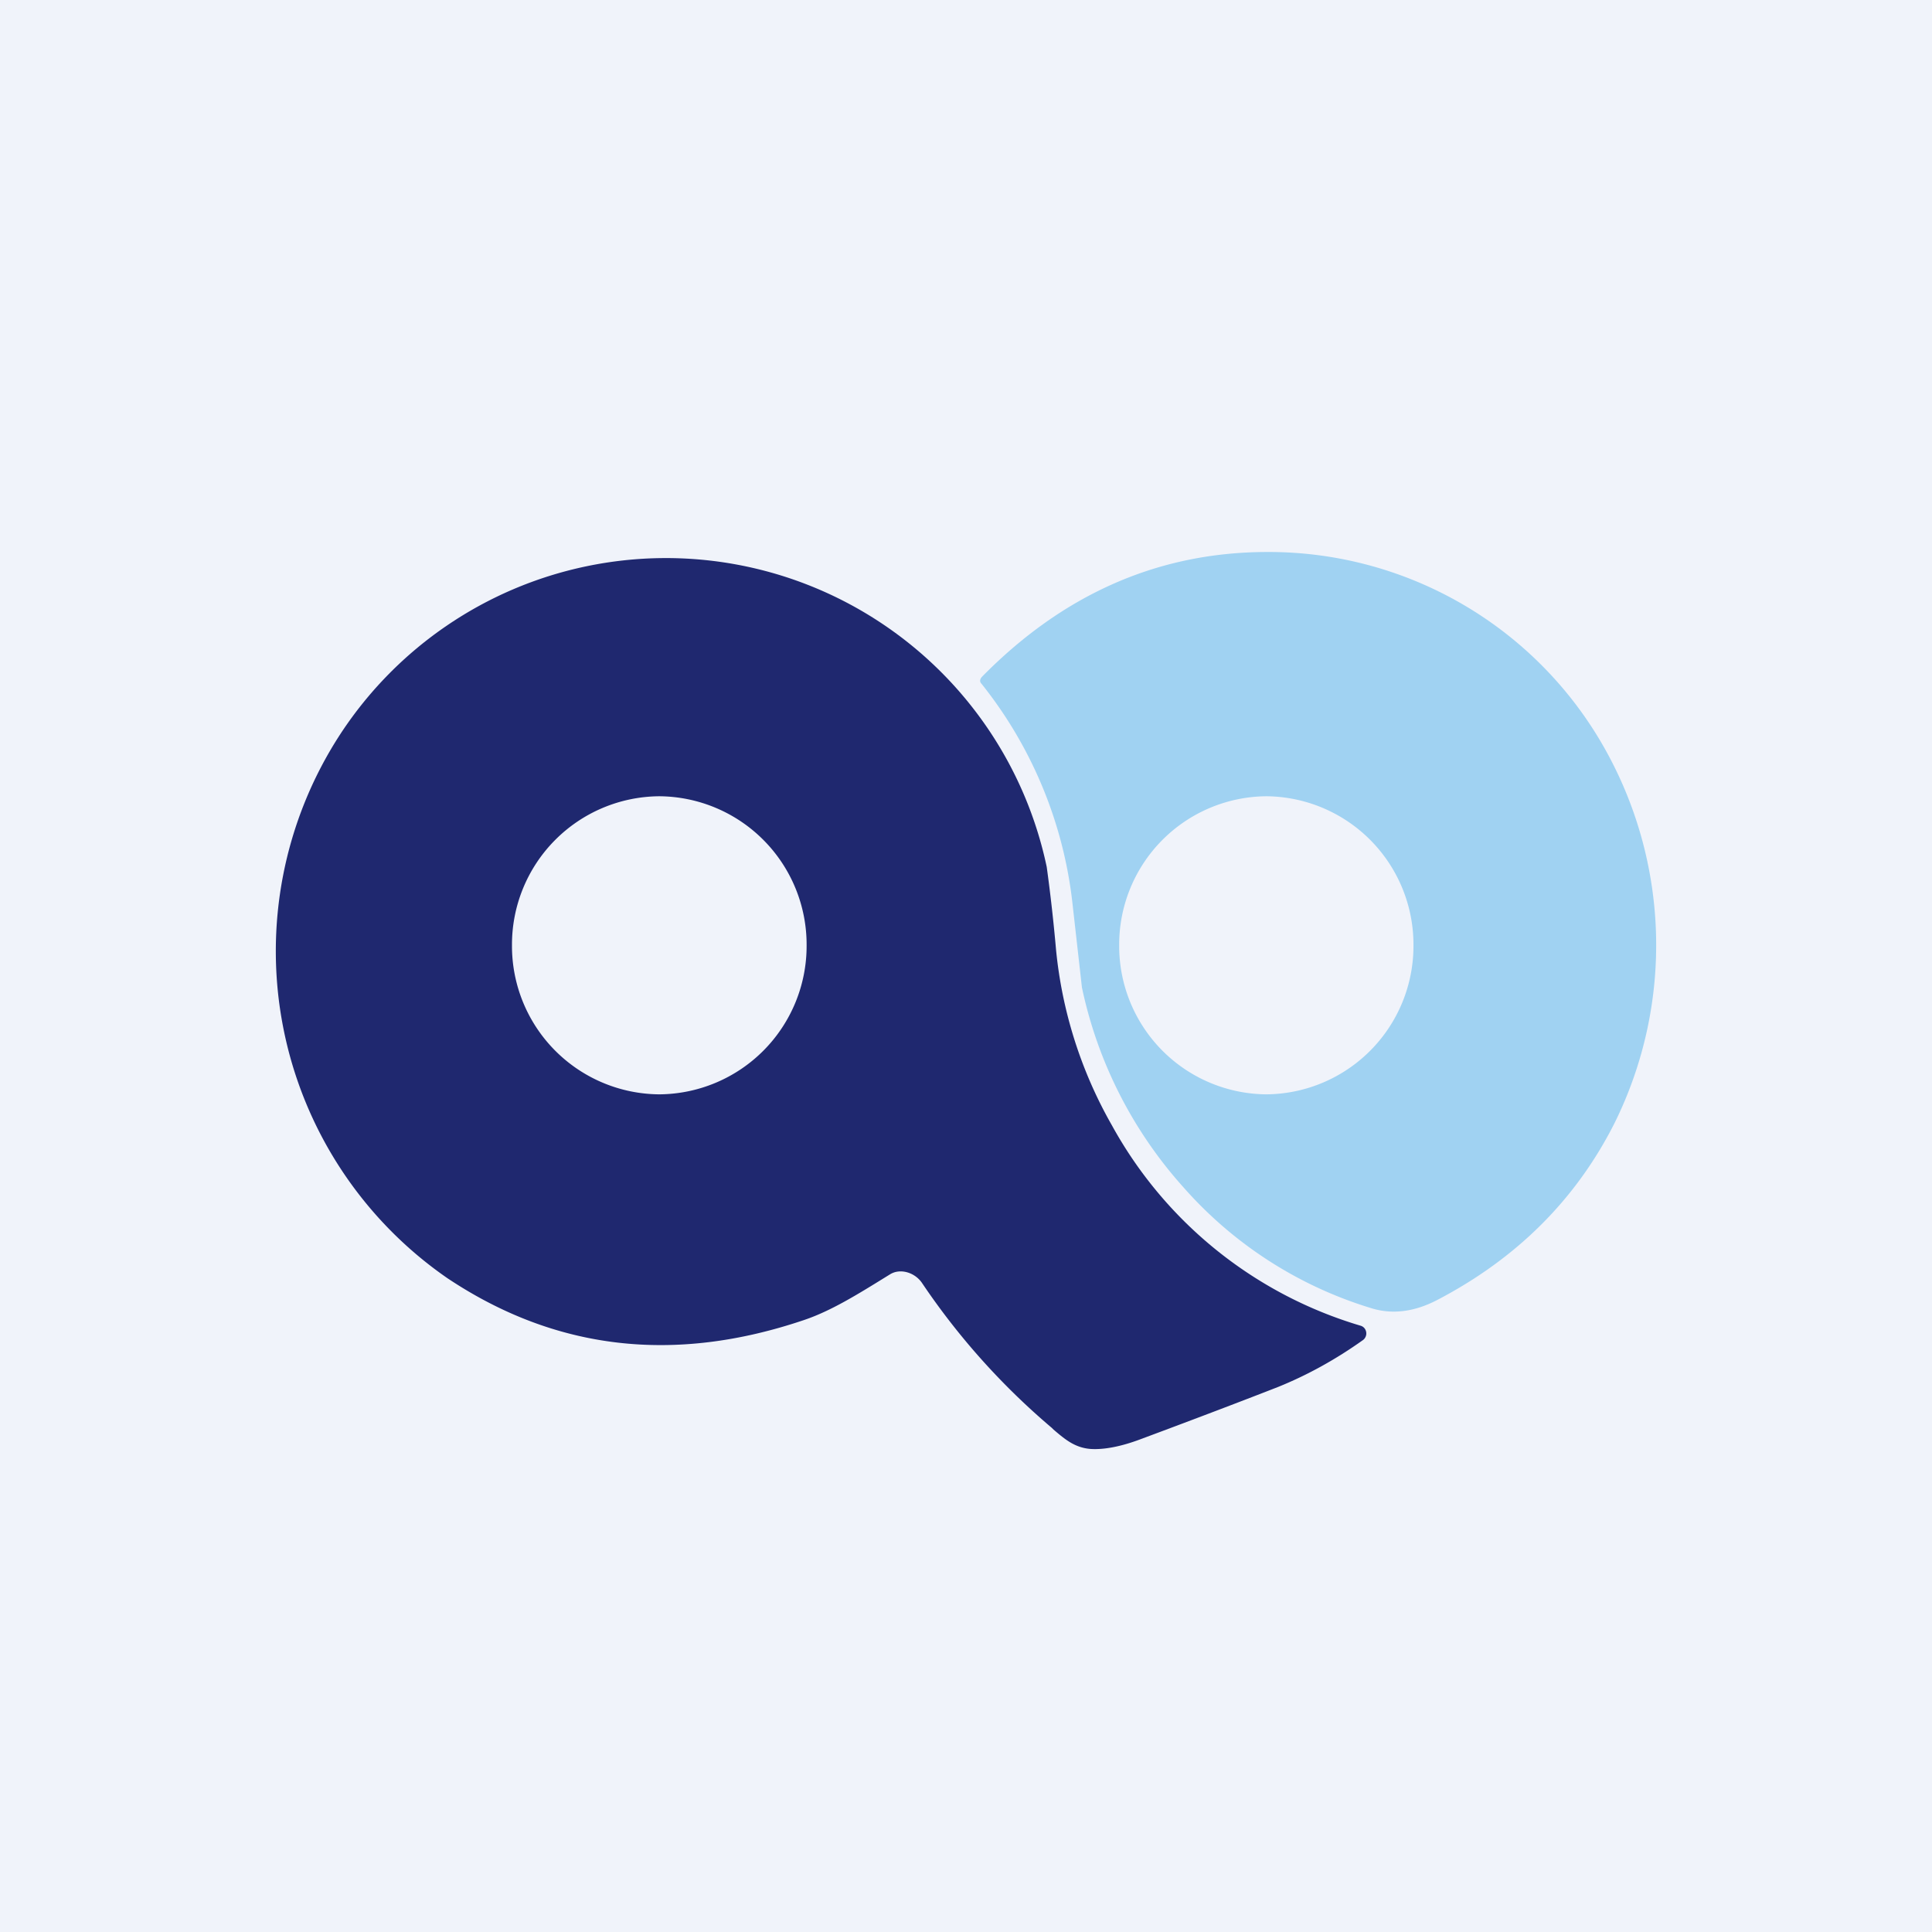
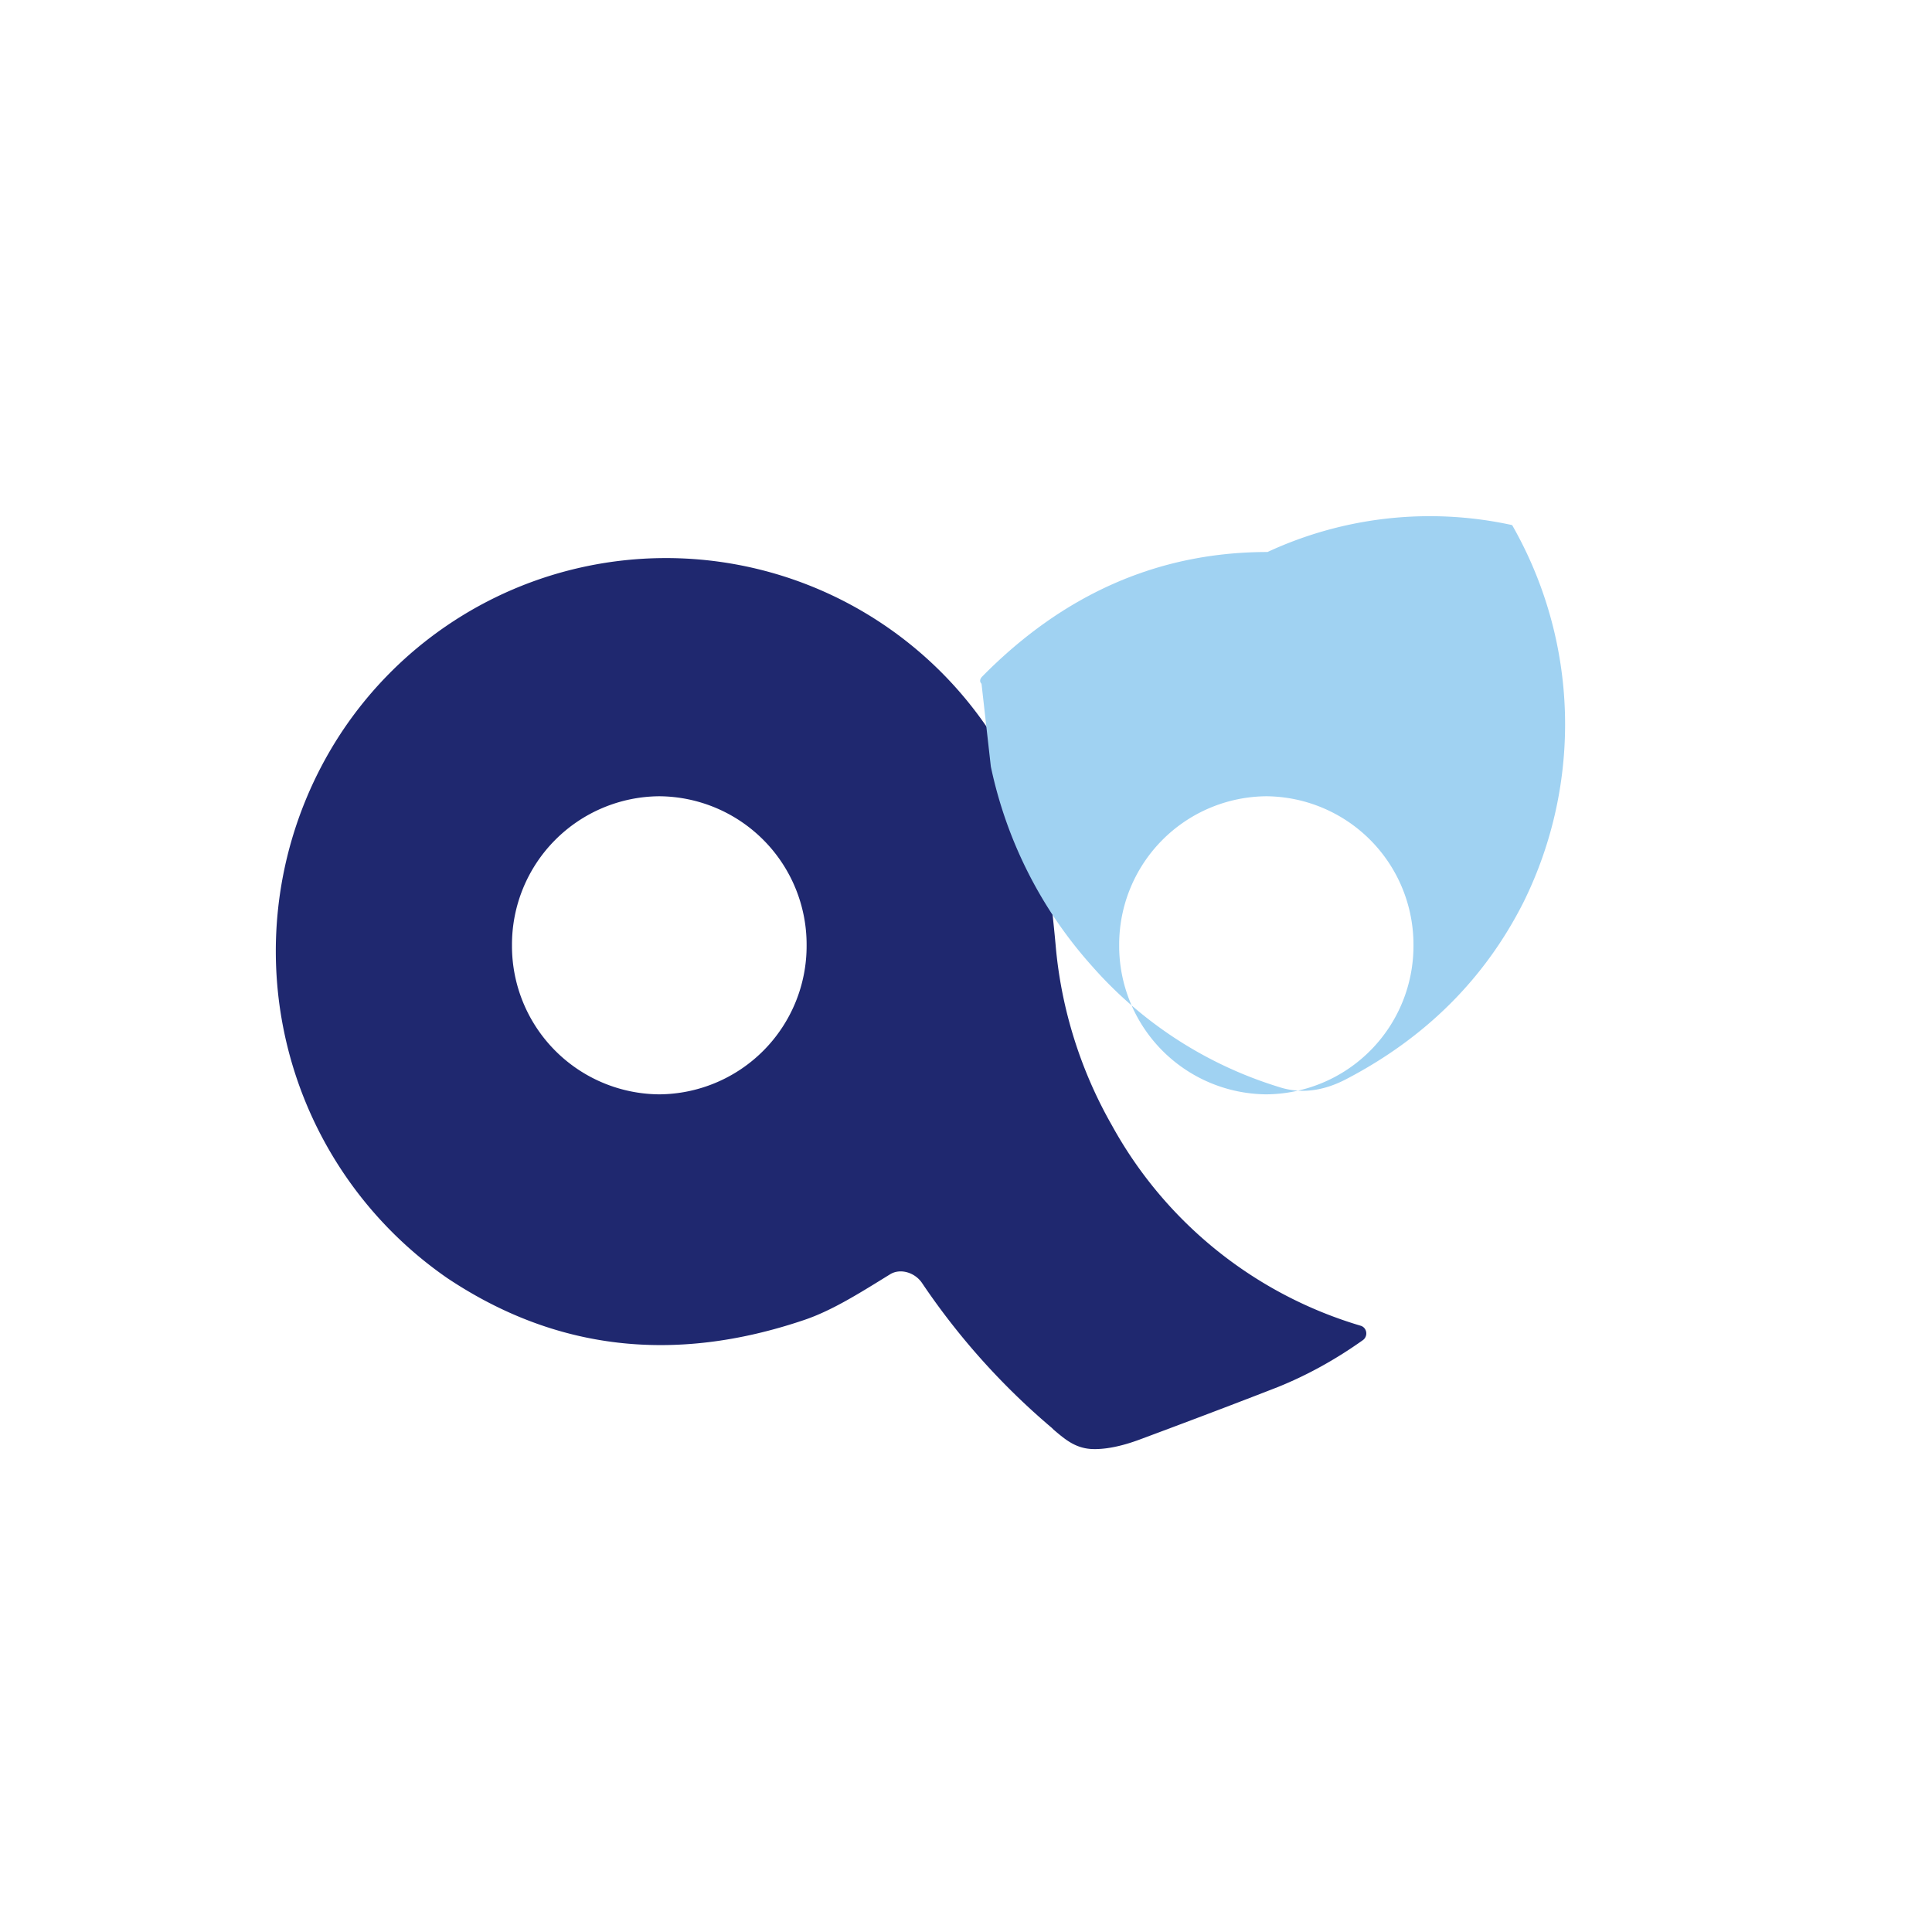
<svg xmlns="http://www.w3.org/2000/svg" width="56" height="56" viewBox="0 0 56 56">
-   <path fill="#F0F3FA" d="M0 0h56v56H0z" />
  <path d="M25.81 36.93c.29-.17.7-.05.91.25a20.49 20.49 0 0 0 3.77 4.21l.05.05c.33.28.62.53 1.09.56.38.02.86-.07 1.42-.28 1.8-.67 3.13-1.18 4-1.52.84-.34 1.66-.79 2.46-1.36a.24.24 0 0 0 .04-.34.23.23 0 0 0-.1-.07 12.17 12.17 0 0 1-7.22-5.81 12.77 12.77 0 0 1-1.62-5.09 49.12 49.12 0 0 0-.27-2.4 11.28 11.28 0 0 0-20.47-3.86 11.52 11.52 0 0 0 3.1 15.78c3.12 2.08 6.56 2.49 10.34 1.21.77-.26 1.53-.73 2.37-1.25l.13-.08Zm-2.43-9.53a4.3 4.3 0 0 1-4.27 4.32 4.3 4.3 0 0 1-4.27-4.32 4.3 4.3 0 0 1 4.27-4.32 4.3 4.3 0 0 1 4.27 4.32Z" fill="#1F286F" />
-   <path d="M28.46 19.62c-.06.07-.07.14-.01.2a12.4 12.4 0 0 1 2.64 6.4l.27 2.4a12.53 12.53 0 0 0 2.93 5.78 11.84 11.84 0 0 0 5.43 3.51c.62.2 1.27.12 1.94-.23 2.3-1.2 4.02-2.91 5.14-5.13a11.63 11.63 0 0 0-.33-10.93A11.17 11.17 0 0 0 36.74 16c-3.15 0-5.91 1.21-8.28 3.62Zm12.51 7.78a4.3 4.3 0 0 1-4.26 4.32 4.3 4.3 0 0 1-4.27-4.32 4.3 4.3 0 0 1 4.27-4.32 4.3 4.3 0 0 1 4.26 4.32Z" fill="#A0D2F2" />
+   <path d="M28.46 19.62c-.06.07-.07.14-.01.2l.27 2.4a12.53 12.53 0 0 0 2.93 5.78 11.84 11.84 0 0 0 5.43 3.51c.62.2 1.27.12 1.94-.23 2.3-1.2 4.02-2.91 5.14-5.13a11.63 11.63 0 0 0-.33-10.93A11.17 11.17 0 0 0 36.74 16c-3.15 0-5.91 1.21-8.28 3.62Zm12.51 7.78a4.3 4.3 0 0 1-4.26 4.32 4.3 4.3 0 0 1-4.27-4.32 4.3 4.3 0 0 1 4.27-4.32 4.3 4.3 0 0 1 4.26 4.32Z" fill="#A0D2F2" />
</svg>